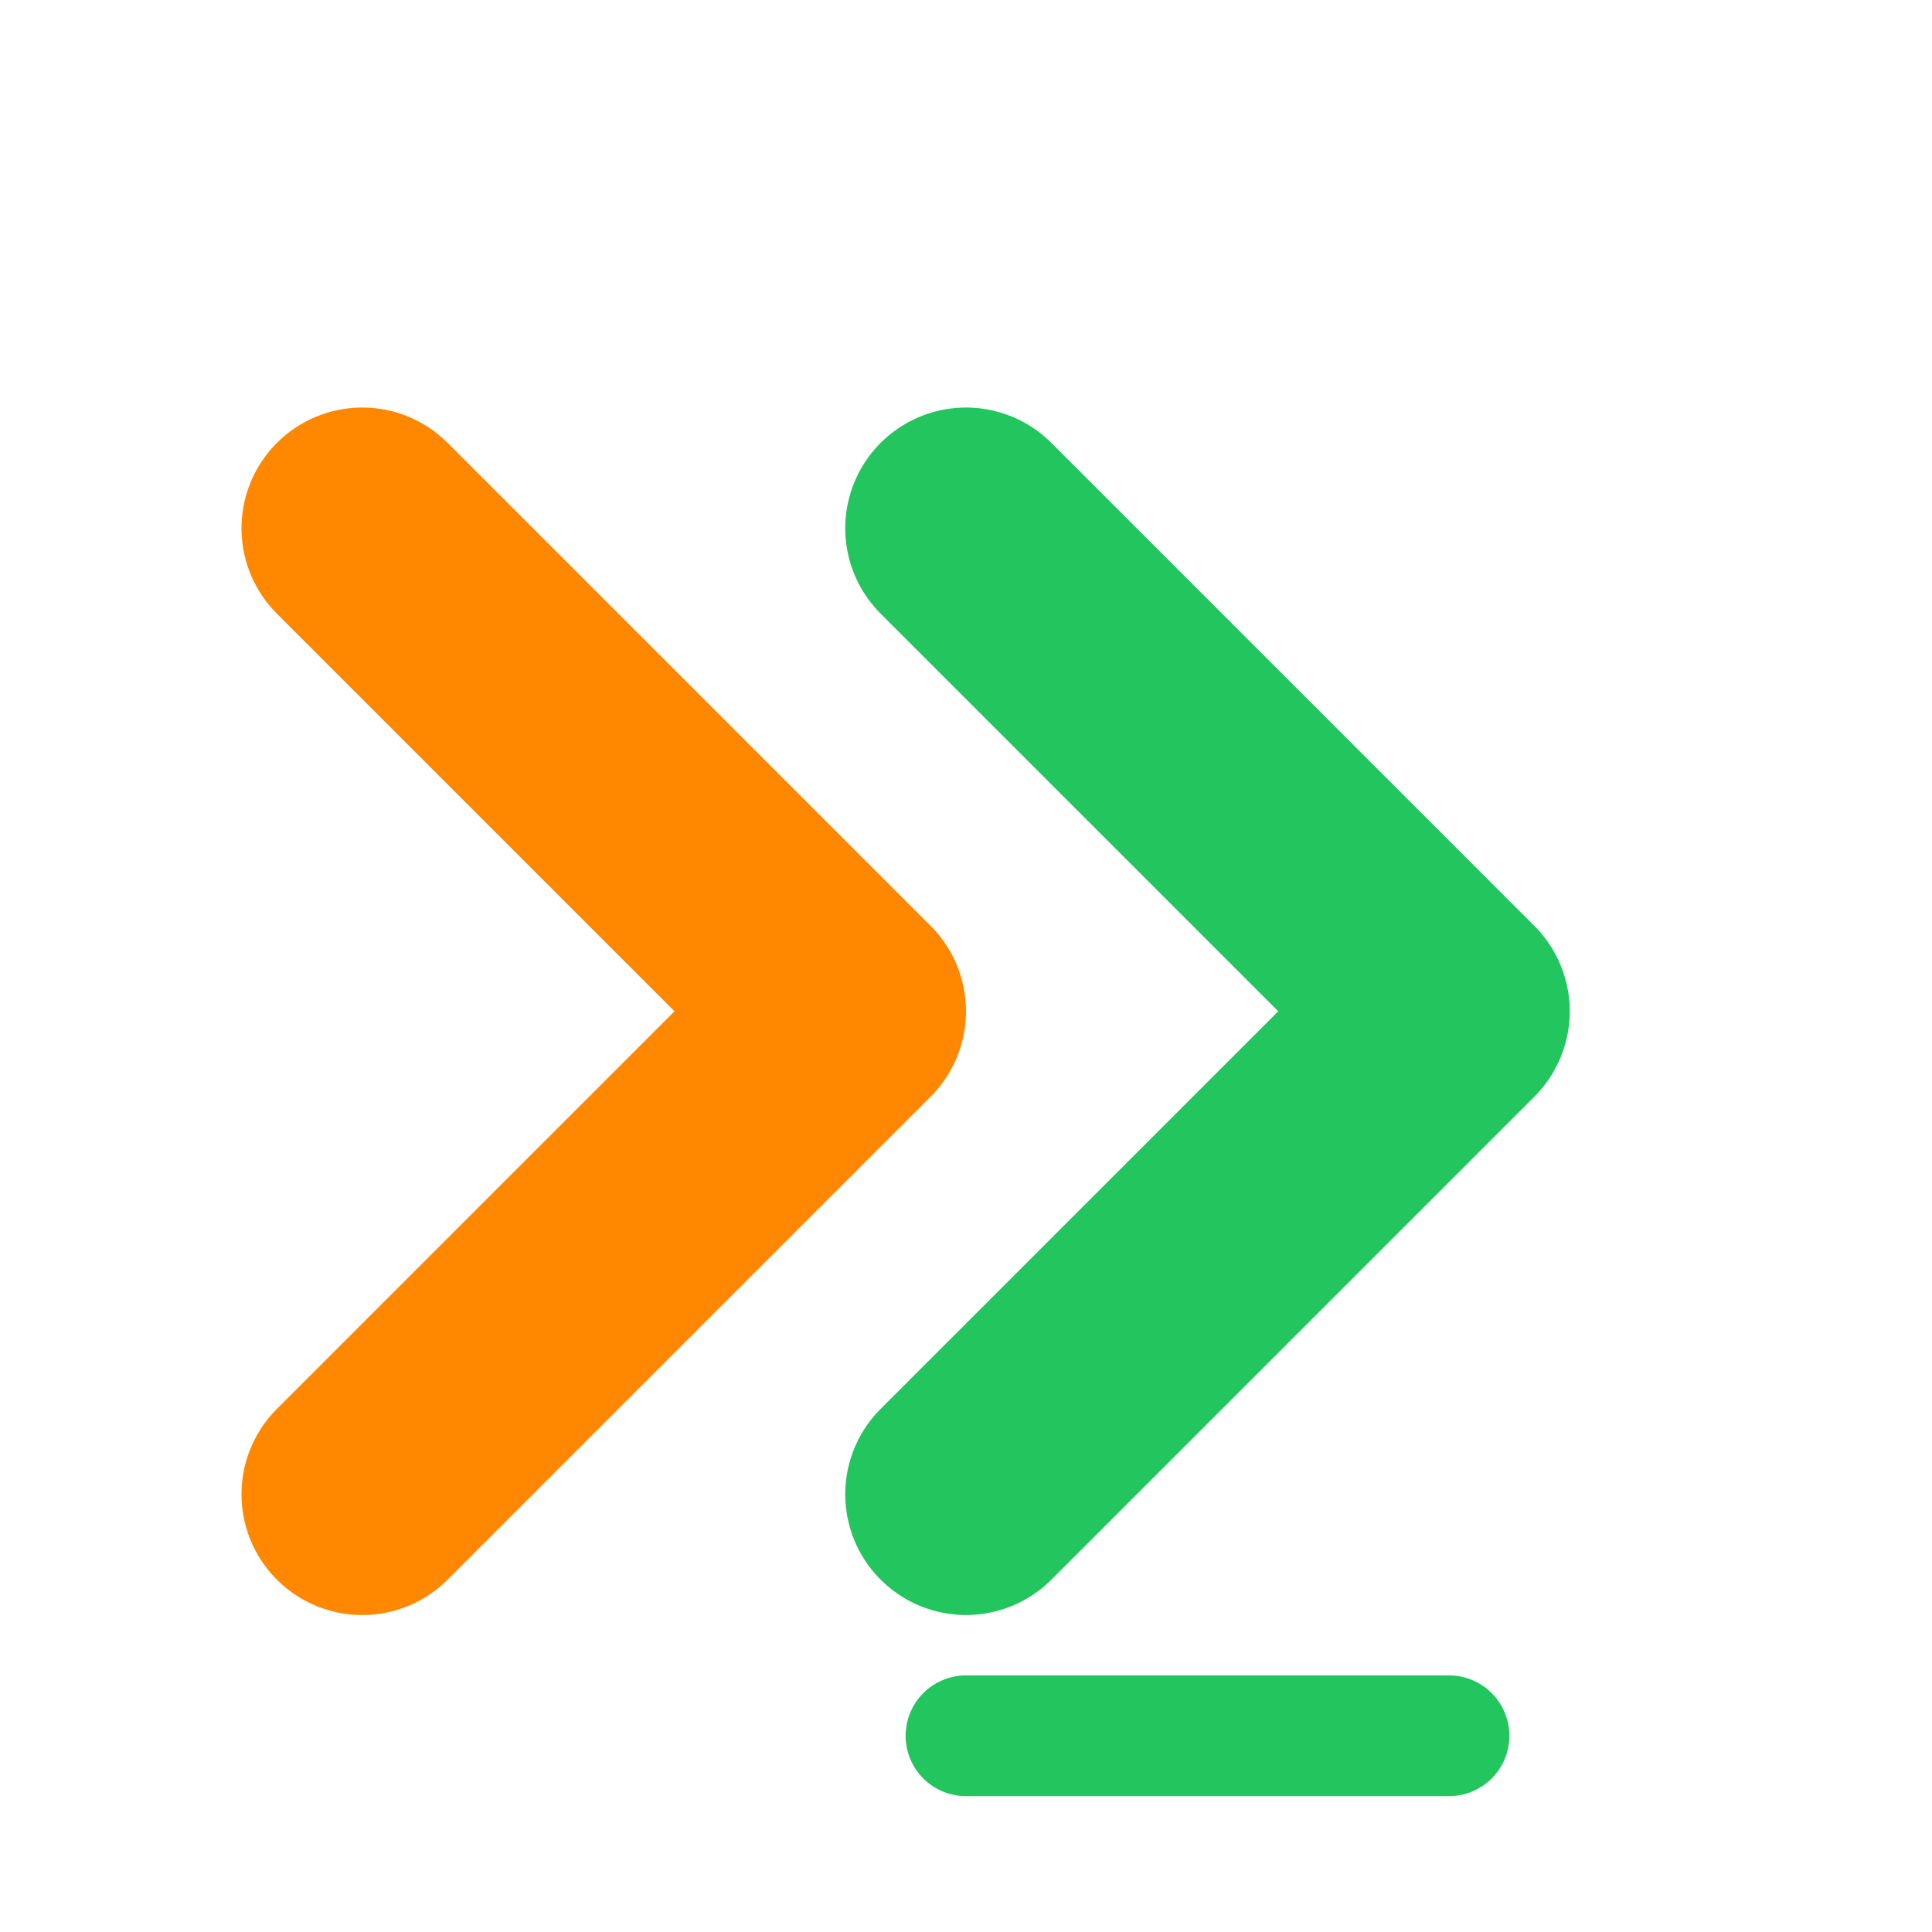
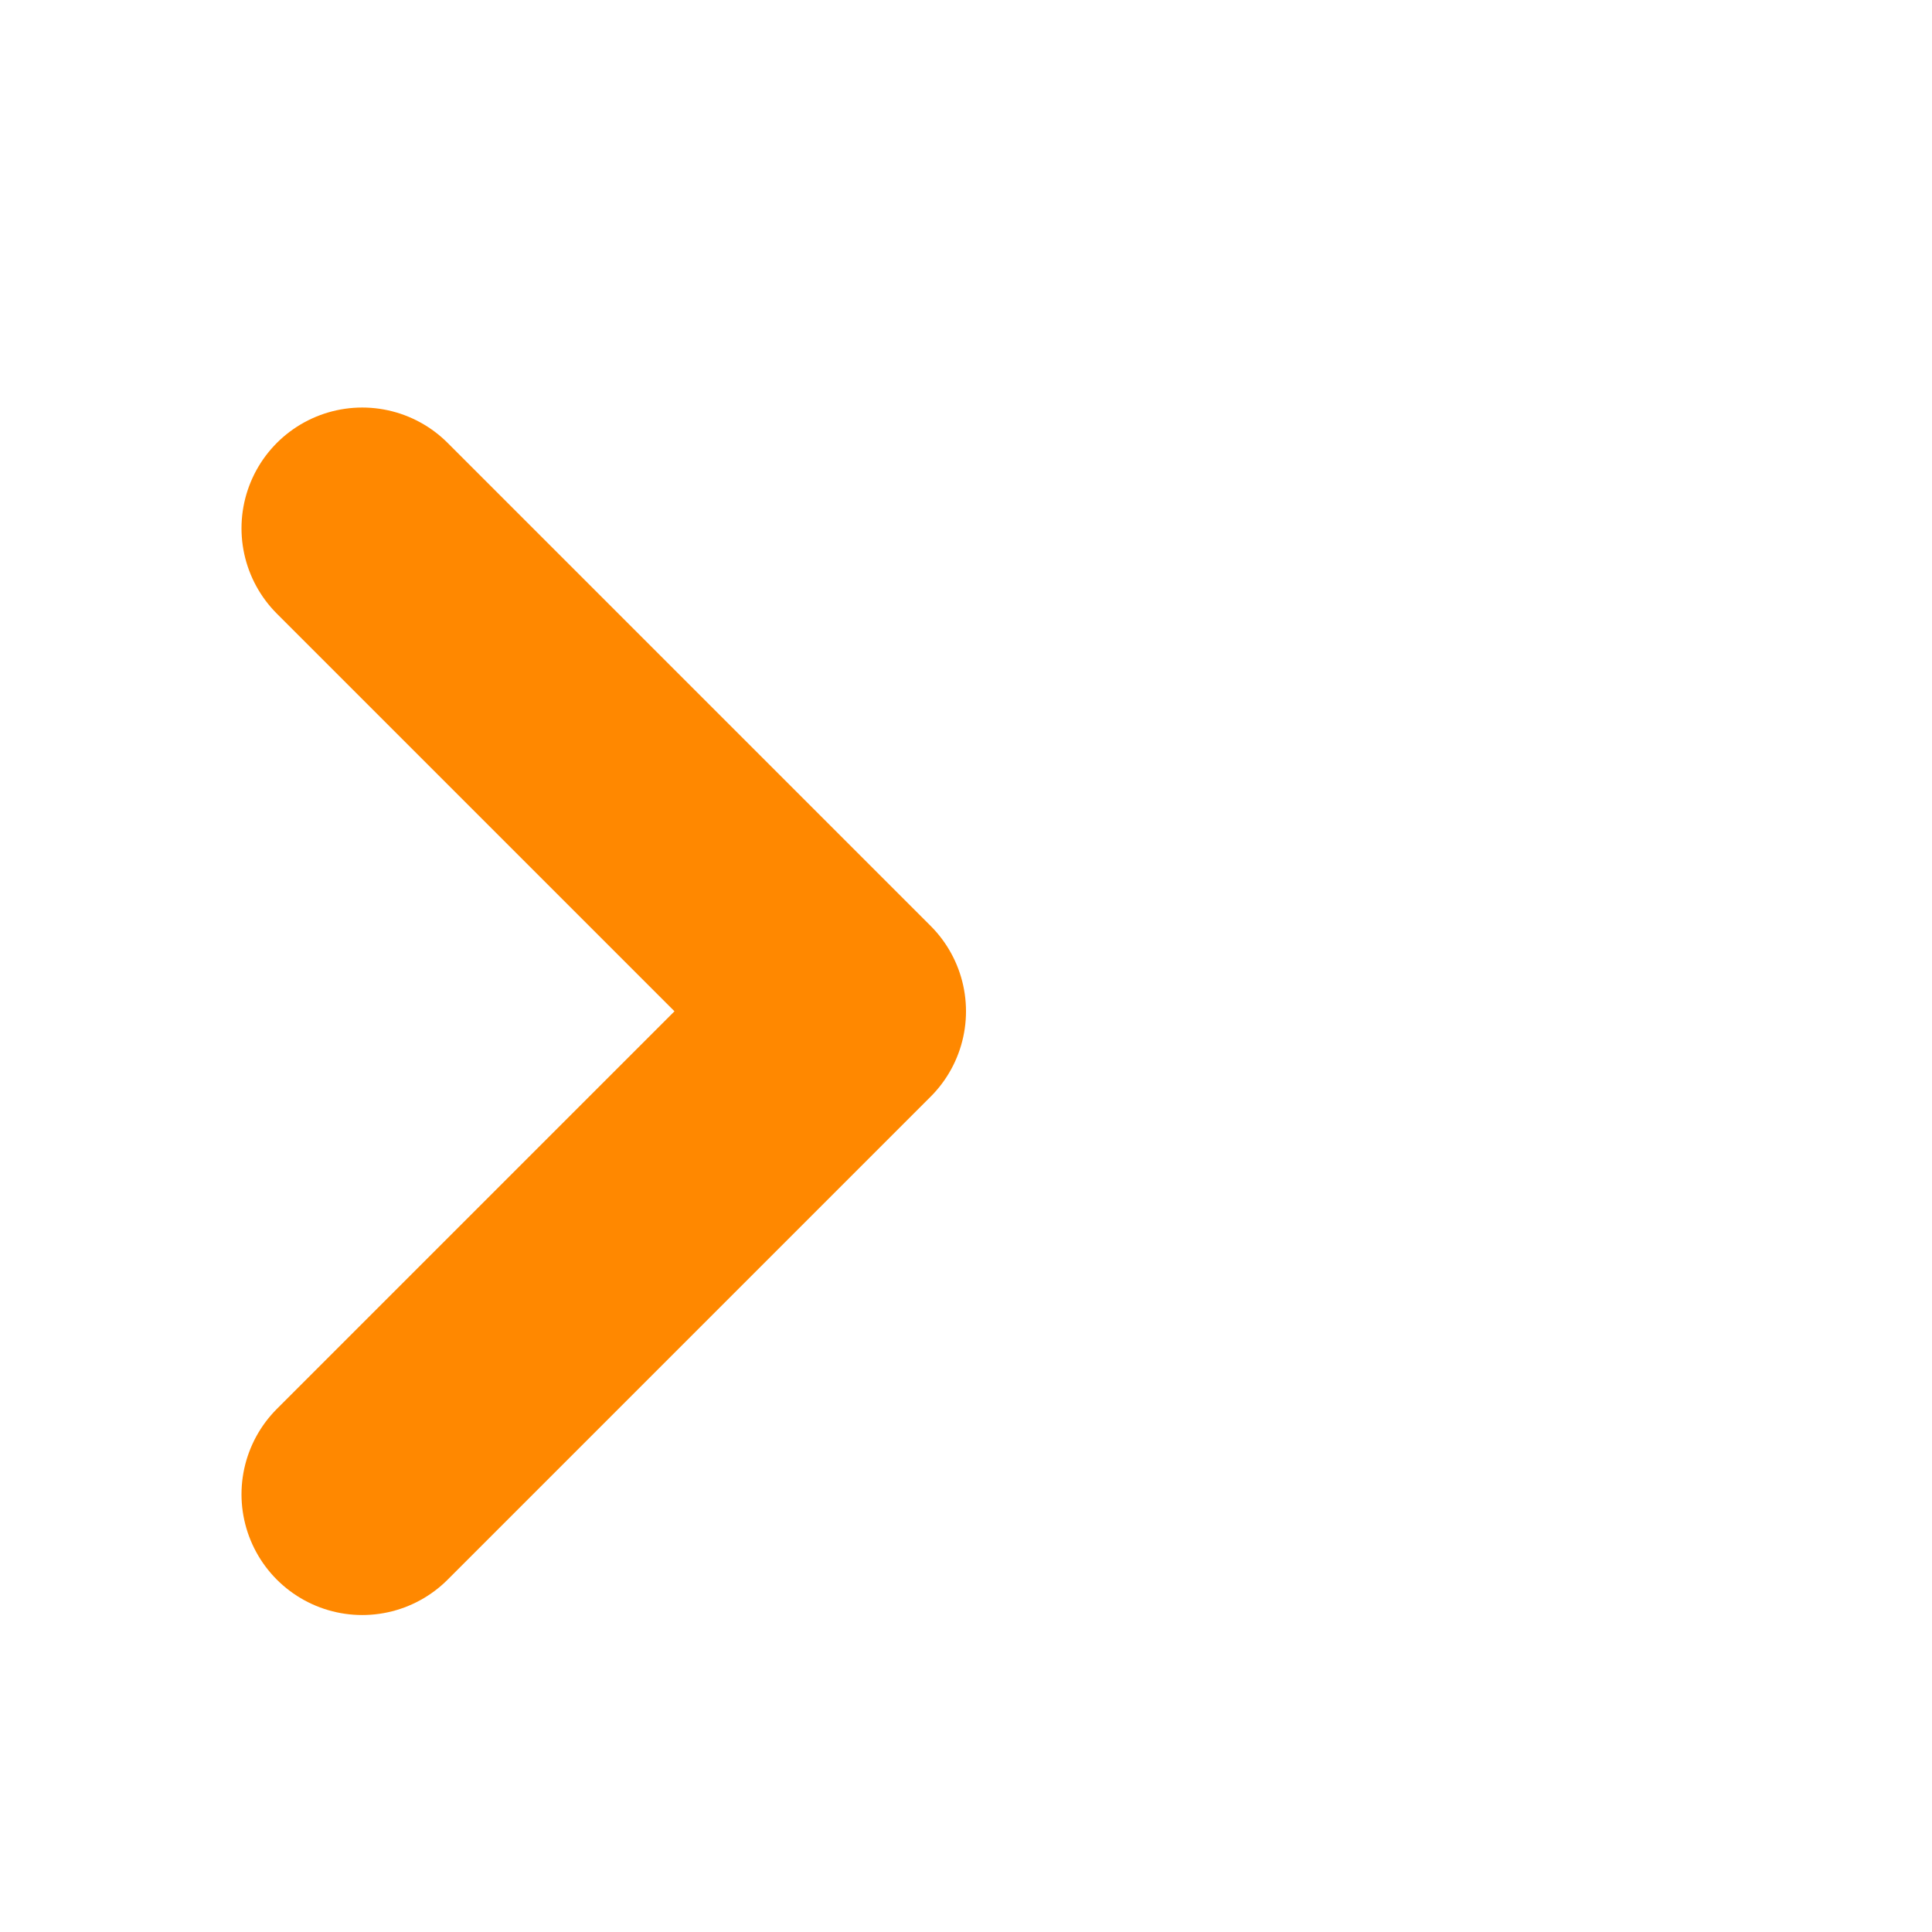
<svg xmlns="http://www.w3.org/2000/svg" width="128" height="128" viewBox="0 0 128 128" fill="none">
  <polyline points="24,35 56,67 24,99" stroke="#FF8800" stroke-width="16" stroke-linecap="round" stroke-linejoin="round" />
-   <polyline points="64,35 96,67 64,99" stroke="#22C55E" stroke-width="16" stroke-linecap="round" stroke-linejoin="round" />
-   <line x1="64" y1="115" x2="96" y2="115" stroke="#22C55E" stroke-width="8" stroke-linecap="round" />
</svg>